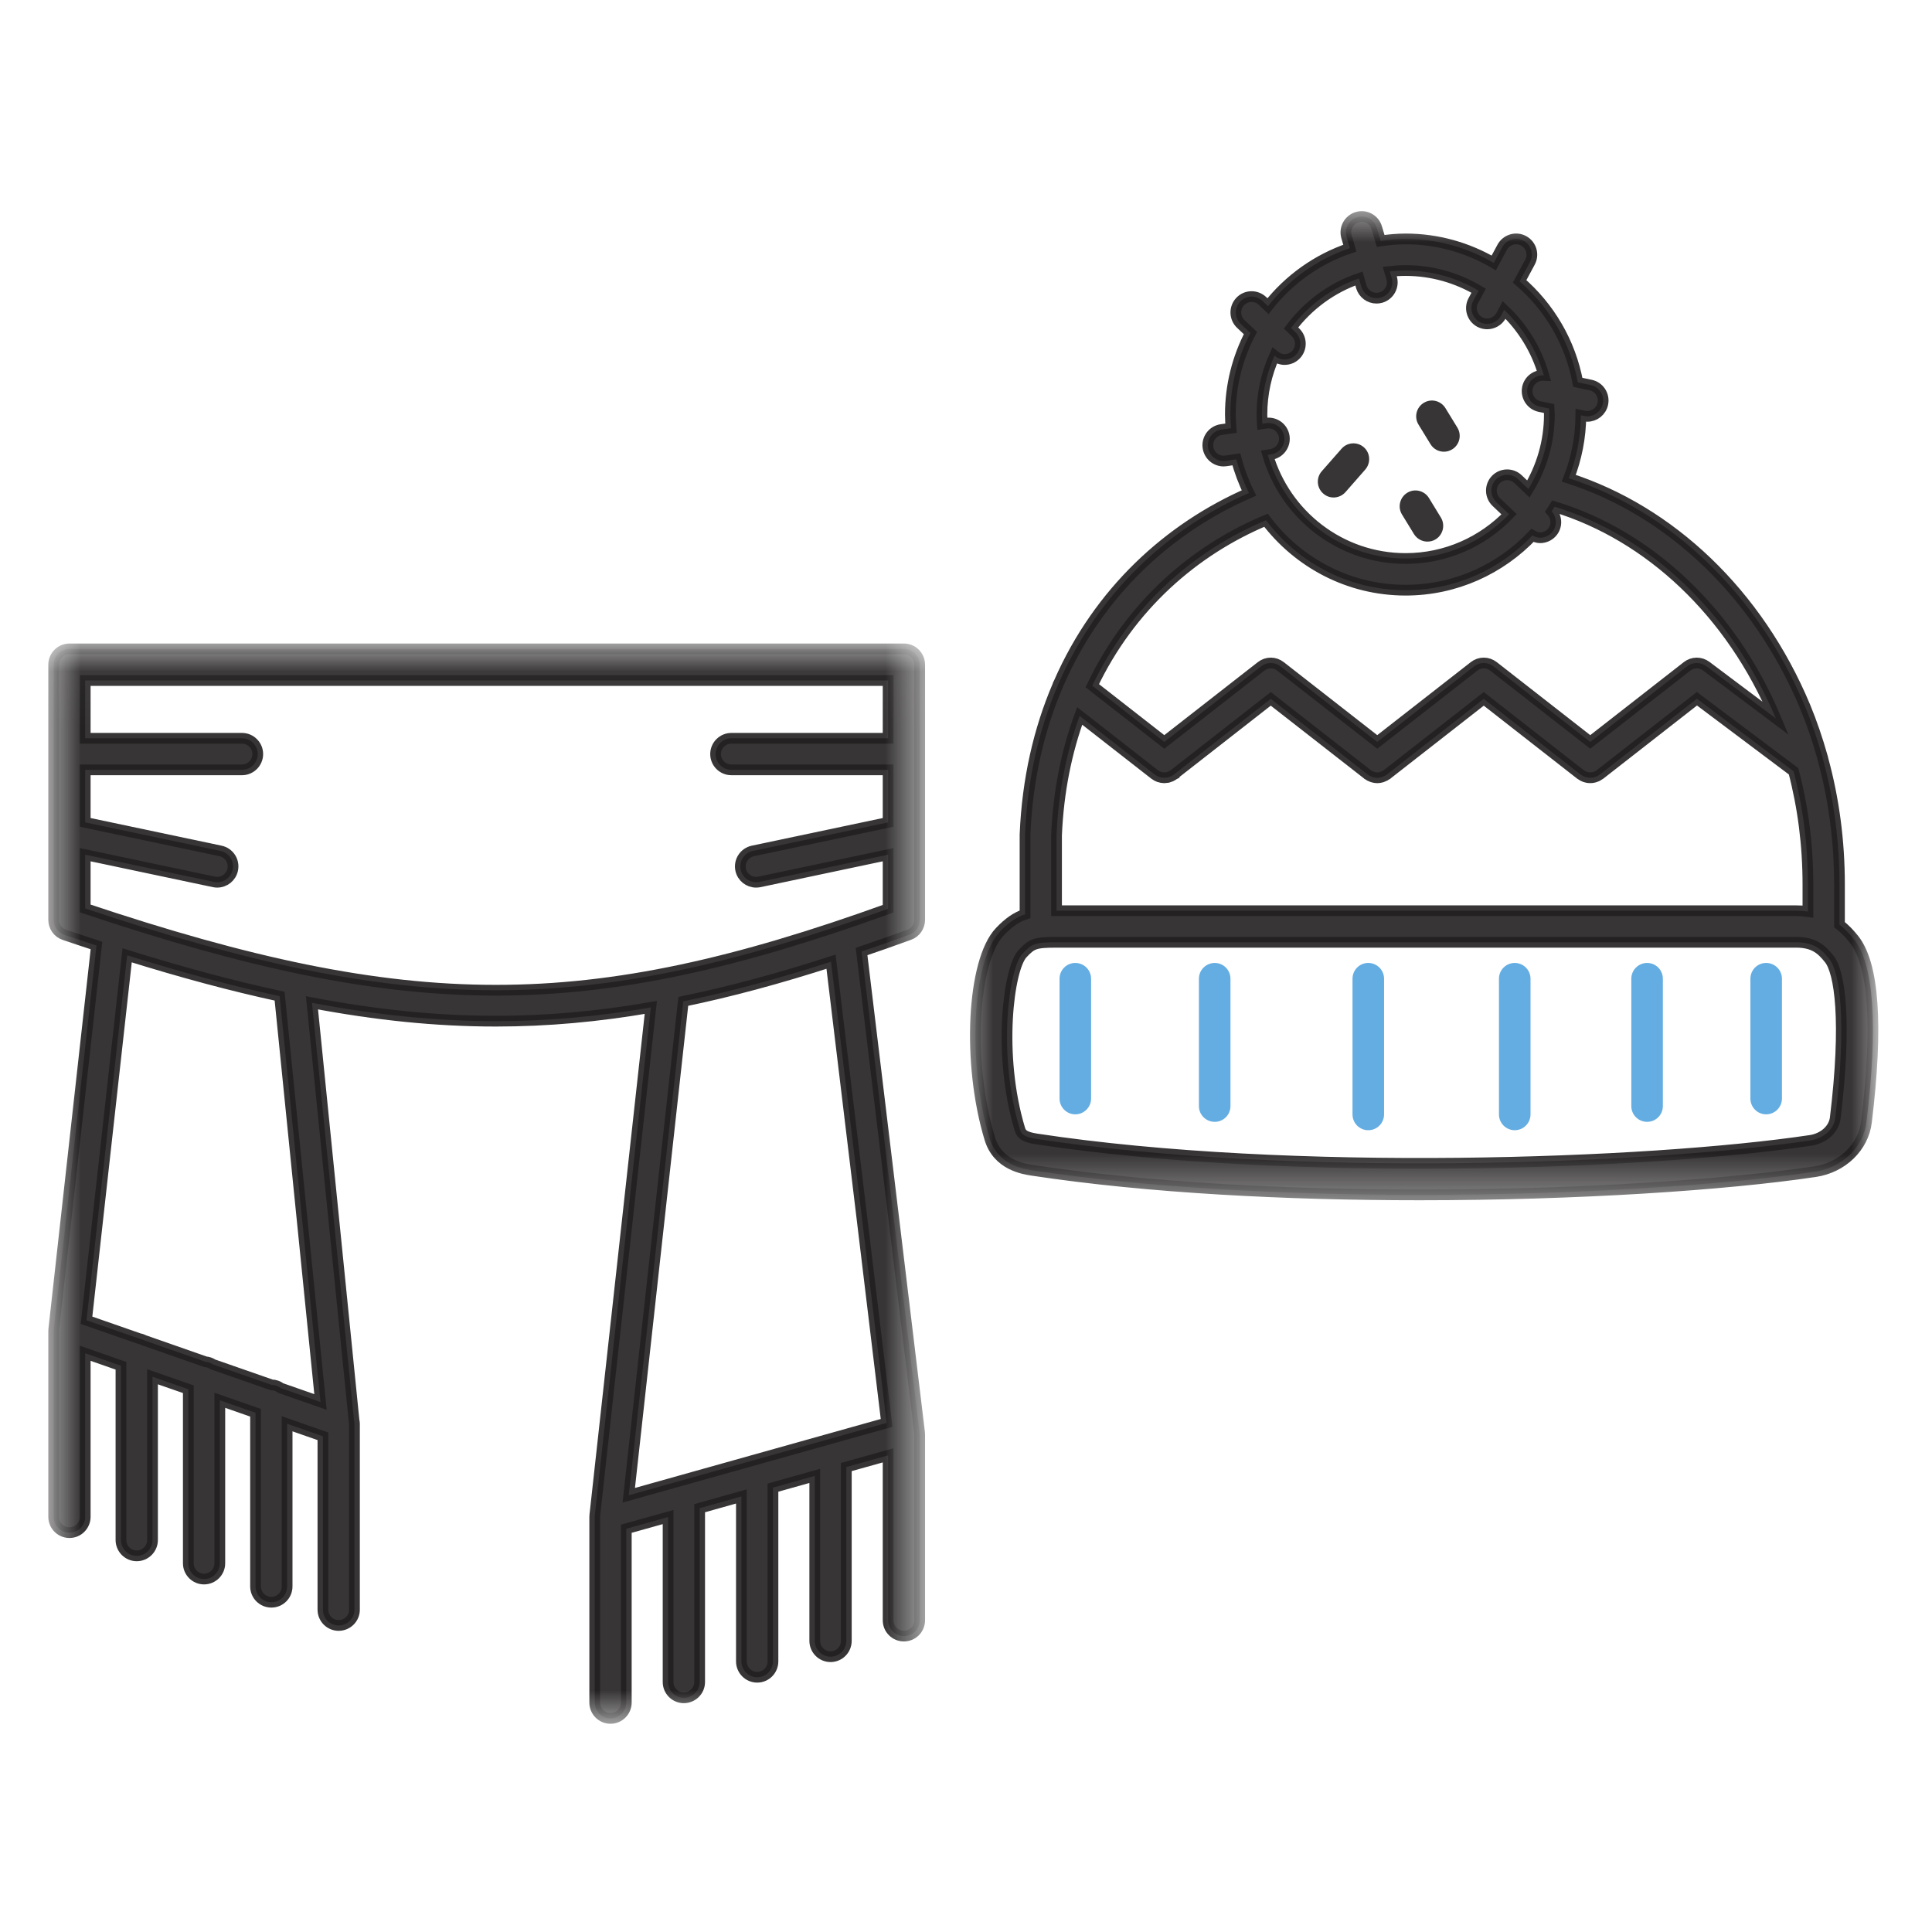
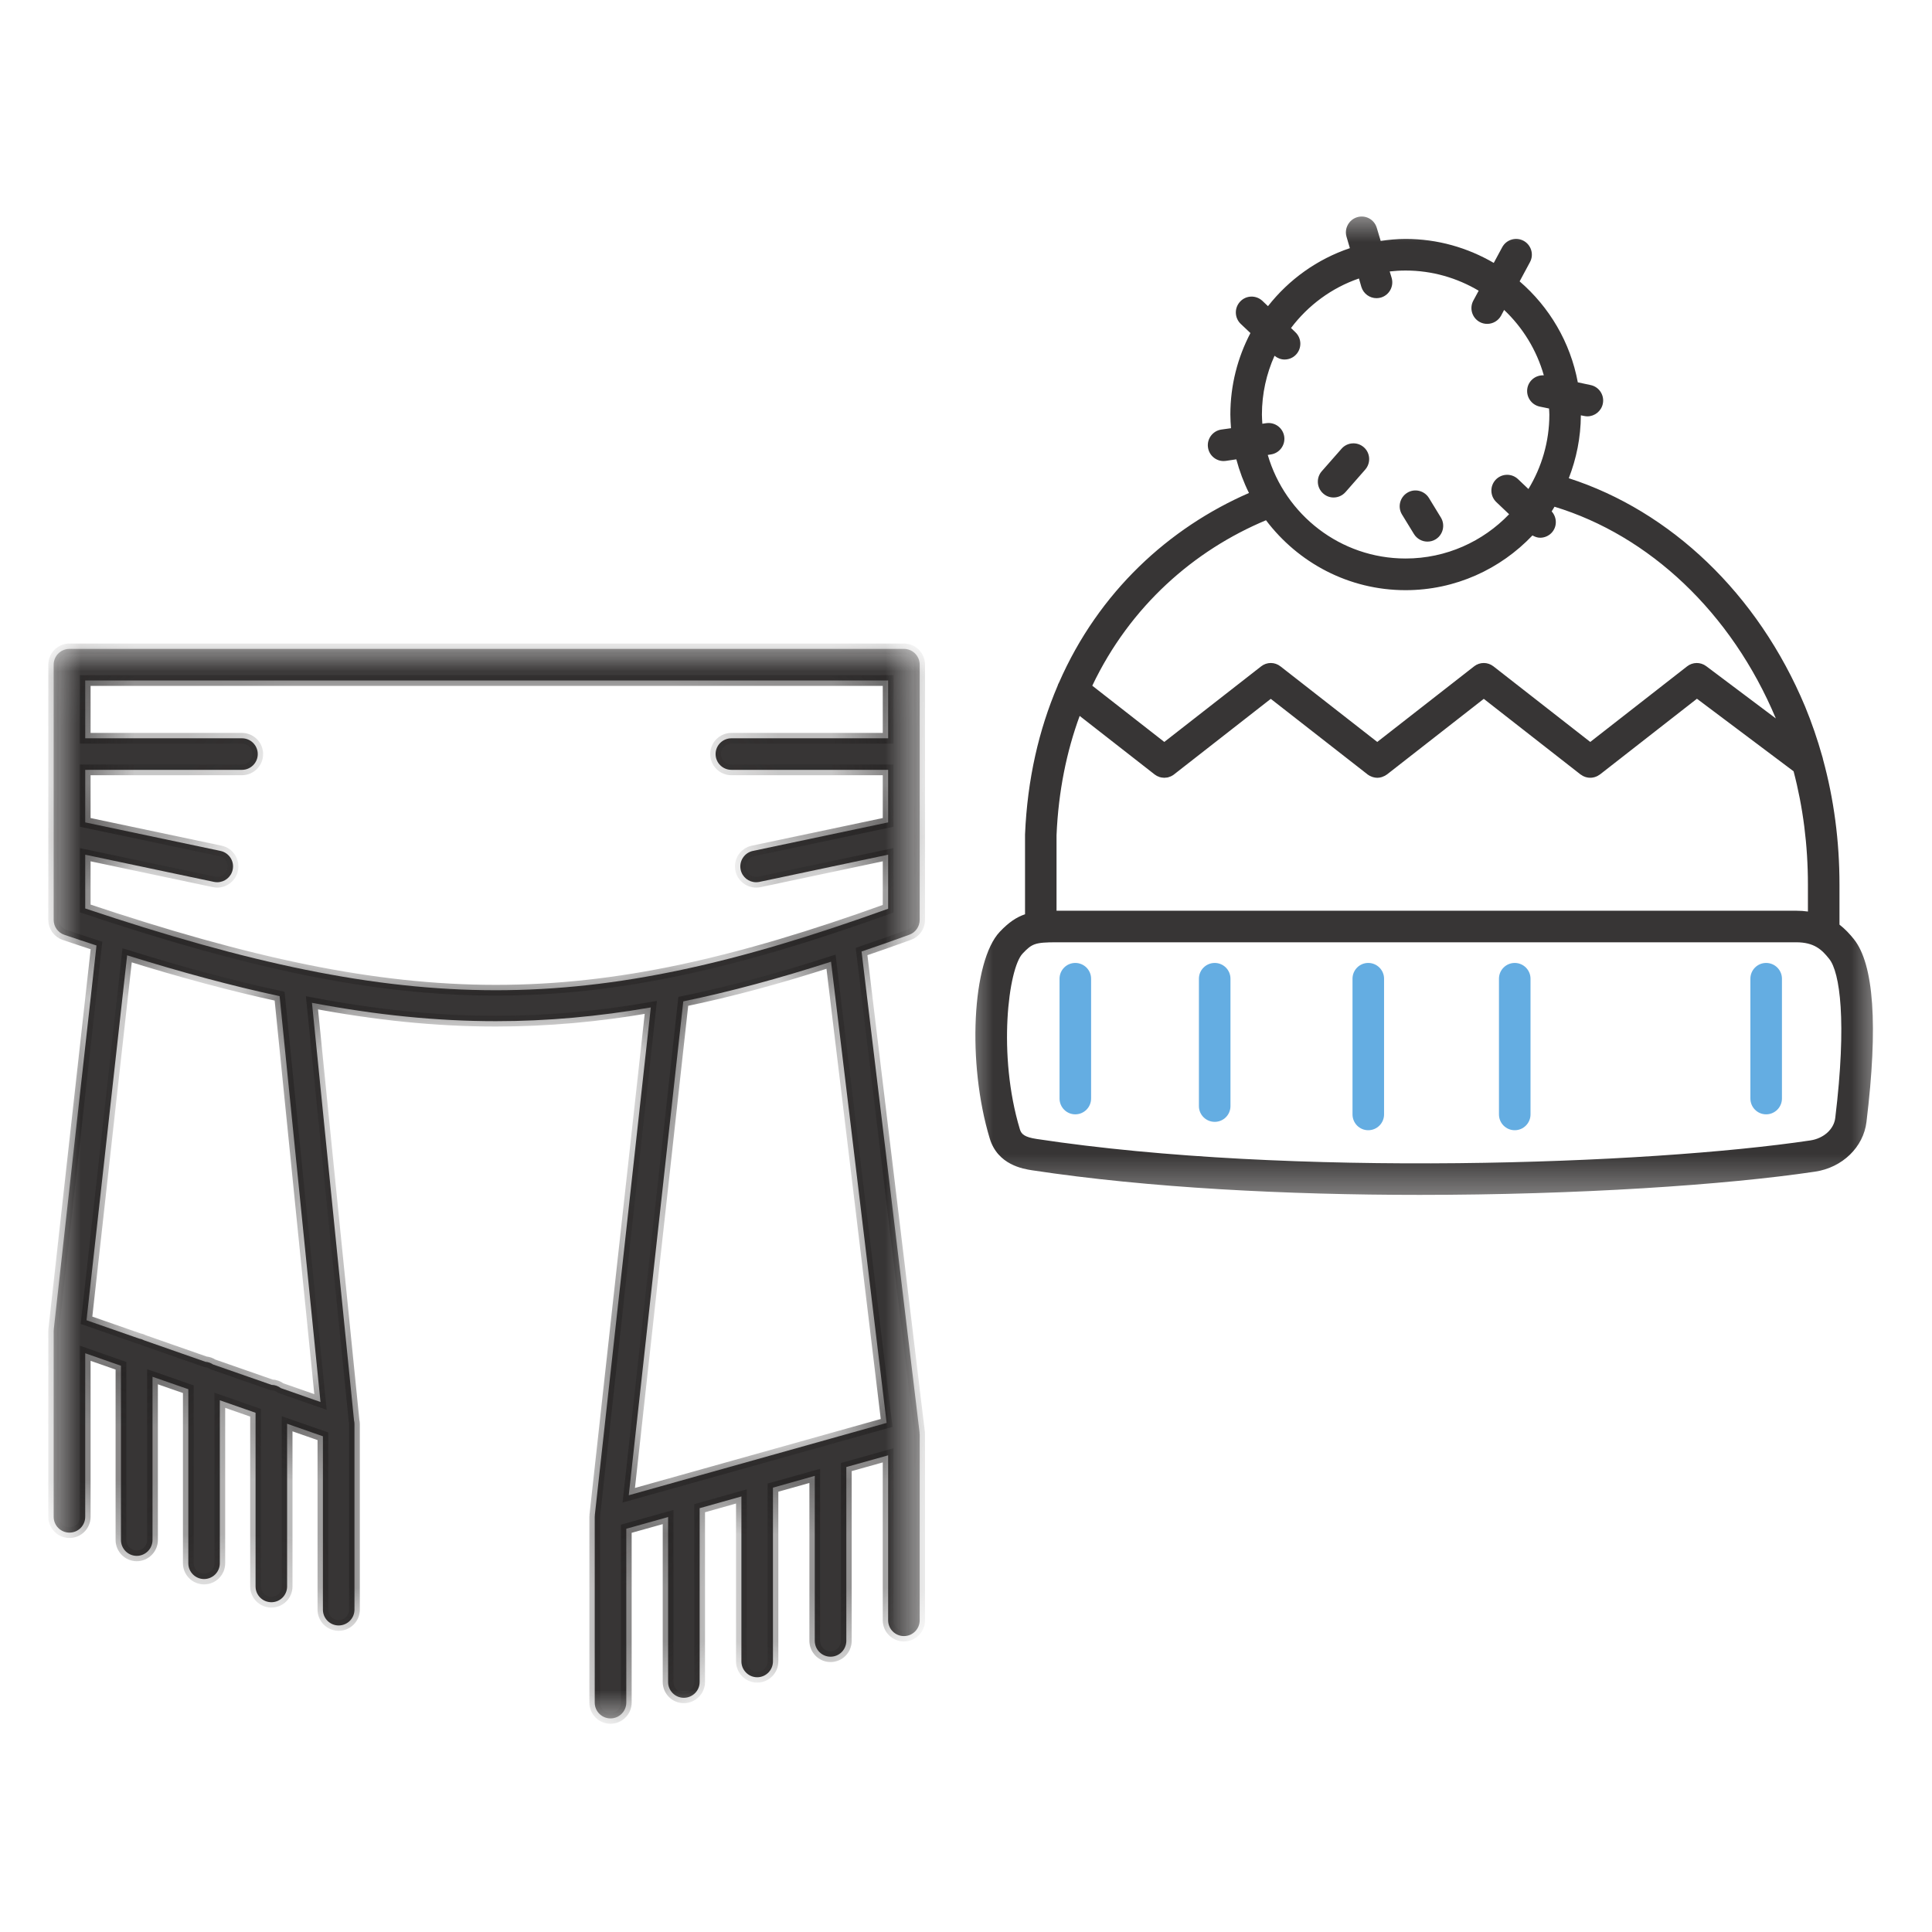
<svg xmlns="http://www.w3.org/2000/svg" width="36" height="36" viewBox="0 0 36 36" fill="none">
  <mask id="mask0_1010_2634" style="mask-type:luminance" maskUnits="userSpaceOnUse" x="0" y="11" width="18" height="22">
    <path d="M1 12.036H0.95V12.086V32.02V32.07H1H17.146H17.196V32.02V12.086V12.036H17.146H1Z" fill="white" stroke="white" stroke-width="0.1" />
  </mask>
  <g mask="url(#mask0_1010_2634)">
    <mask id="path-2-outside-1_1010_2634" maskUnits="userSpaceOnUse" x="0" y="11.091" width="18" height="22" fill="black">
-       <rect fill="white" y="11.091" width="18" height="22" />
      <path d="M5.234 25.866C5.185 25.829 5.126 25.806 5.06 25.805L3.968 25.424C3.928 25.396 3.879 25.379 3.828 25.375L2.688 24.976C2.659 24.961 2.629 24.949 2.596 24.944L1.612 24.601L2.369 17.801C3.378 18.116 4.316 18.369 5.21 18.562L5.972 26.124L5.234 25.866ZM1.588 16.928V15.926L3.988 16.433C4.008 16.437 4.029 16.439 4.048 16.439C4.184 16.439 4.307 16.344 4.336 16.205C4.37 16.046 4.268 15.89 4.109 15.856L1.588 15.324V14.345H4.509C4.671 14.345 4.803 14.213 4.803 14.051C4.803 13.889 4.671 13.757 4.509 13.757H1.588V12.68H16.549V13.757H13.629C13.466 13.757 13.334 13.889 13.334 14.051C13.334 14.213 13.466 14.345 13.629 14.345H16.549V15.324L14.028 15.856C13.87 15.89 13.768 16.046 13.801 16.205C13.83 16.344 13.952 16.439 14.088 16.439C14.109 16.439 14.129 16.437 14.15 16.433L16.549 15.926V16.933C10.934 18.959 7.648 18.958 1.588 16.928ZM11.716 27.862L12.732 18.659C13.609 18.478 14.518 18.232 15.485 17.92L16.521 26.514L11.716 27.862ZM17.137 17.14V15.562V15.561V12.386C17.137 12.223 17.006 12.091 16.843 12.091H1.294C1.132 12.091 1 12.223 1 12.386V15.561V15.562V17.14C1 17.266 1.08 17.379 1.2 17.419C1.403 17.488 1.601 17.554 1.798 17.618L1.002 24.769C1.002 24.771 1.002 24.775 1.002 24.778C1.002 24.785 1 24.794 1 24.801V28.263C1 28.426 1.132 28.558 1.294 28.558C1.457 28.558 1.588 28.426 1.588 28.263V25.216L2.254 25.449V28.696C2.254 28.858 2.386 28.991 2.548 28.991C2.71 28.991 2.842 28.858 2.842 28.696V25.654L3.509 25.886V29.129C3.509 29.291 3.64 29.423 3.802 29.423C3.965 29.423 4.096 29.291 4.096 29.129V26.092L4.762 26.325V29.561C4.762 29.724 4.894 29.855 5.057 29.855C5.219 29.855 5.35 29.724 5.35 29.561V26.53L6.017 26.763V29.994C6.017 30.156 6.148 30.288 6.31 30.288C6.473 30.288 6.605 30.156 6.605 29.994V26.532C6.605 26.51 6.602 26.49 6.597 26.469L5.813 18.686C7.01 18.913 8.132 19.028 9.241 19.028C10.199 19.028 11.148 18.942 12.127 18.772L11.084 28.23C11.084 28.235 11.084 28.239 11.084 28.244C11.084 28.25 11.082 28.257 11.082 28.263V31.725C11.082 31.888 11.213 32.02 11.376 32.02C11.538 32.02 11.67 31.888 11.67 31.725V28.486L12.449 28.268V31.342C12.449 31.504 12.58 31.636 12.742 31.636C12.905 31.636 13.037 31.504 13.037 31.342V28.103L13.815 27.884V30.958C13.815 31.12 13.947 31.253 14.109 31.253C14.272 31.253 14.403 31.12 14.403 30.958V27.72L15.182 27.501V30.574C15.182 30.738 15.314 30.87 15.476 30.87C15.639 30.87 15.77 30.738 15.77 30.574V27.336L16.549 27.118V30.192C16.549 30.354 16.681 30.486 16.843 30.486C17.006 30.486 17.137 30.354 17.137 30.192V26.729C17.137 26.72 17.135 26.712 17.134 26.703C17.134 26.7 17.135 26.697 17.135 26.694L16.054 17.73C16.346 17.631 16.641 17.528 16.944 17.417C17.06 17.375 17.137 17.264 17.137 17.14Z" />
    </mask>
    <path d="M5.234 25.866C5.185 25.829 5.126 25.806 5.06 25.805L3.968 25.424C3.928 25.396 3.879 25.379 3.828 25.375L2.688 24.976C2.659 24.961 2.629 24.949 2.596 24.944L1.612 24.601L2.369 17.801C3.378 18.116 4.316 18.369 5.21 18.562L5.972 26.124L5.234 25.866ZM1.588 16.928V15.926L3.988 16.433C4.008 16.437 4.029 16.439 4.048 16.439C4.184 16.439 4.307 16.344 4.336 16.205C4.37 16.046 4.268 15.89 4.109 15.856L1.588 15.324V14.345H4.509C4.671 14.345 4.803 14.213 4.803 14.051C4.803 13.889 4.671 13.757 4.509 13.757H1.588V12.68H16.549V13.757H13.629C13.466 13.757 13.334 13.889 13.334 14.051C13.334 14.213 13.466 14.345 13.629 14.345H16.549V15.324L14.028 15.856C13.87 15.89 13.768 16.046 13.801 16.205C13.83 16.344 13.952 16.439 14.088 16.439C14.109 16.439 14.129 16.437 14.15 16.433L16.549 15.926V16.933C10.934 18.959 7.648 18.958 1.588 16.928ZM11.716 27.862L12.732 18.659C13.609 18.478 14.518 18.232 15.485 17.92L16.521 26.514L11.716 27.862ZM17.137 17.14V15.562V15.561V12.386C17.137 12.223 17.006 12.091 16.843 12.091H1.294C1.132 12.091 1 12.223 1 12.386V15.561V15.562V17.14C1 17.266 1.08 17.379 1.2 17.419C1.403 17.488 1.601 17.554 1.798 17.618L1.002 24.769C1.002 24.771 1.002 24.775 1.002 24.778C1.002 24.785 1 24.794 1 24.801V28.263C1 28.426 1.132 28.558 1.294 28.558C1.457 28.558 1.588 28.426 1.588 28.263V25.216L2.254 25.449V28.696C2.254 28.858 2.386 28.991 2.548 28.991C2.71 28.991 2.842 28.858 2.842 28.696V25.654L3.509 25.886V29.129C3.509 29.291 3.64 29.423 3.802 29.423C3.965 29.423 4.096 29.291 4.096 29.129V26.092L4.762 26.325V29.561C4.762 29.724 4.894 29.855 5.057 29.855C5.219 29.855 5.35 29.724 5.35 29.561V26.53L6.017 26.763V29.994C6.017 30.156 6.148 30.288 6.31 30.288C6.473 30.288 6.605 30.156 6.605 29.994V26.532C6.605 26.51 6.602 26.49 6.597 26.469L5.813 18.686C7.01 18.913 8.132 19.028 9.241 19.028C10.199 19.028 11.148 18.942 12.127 18.772L11.084 28.23C11.084 28.235 11.084 28.239 11.084 28.244C11.084 28.25 11.082 28.257 11.082 28.263V31.725C11.082 31.888 11.213 32.02 11.376 32.02C11.538 32.02 11.67 31.888 11.67 31.725V28.486L12.449 28.268V31.342C12.449 31.504 12.58 31.636 12.742 31.636C12.905 31.636 13.037 31.504 13.037 31.342V28.103L13.815 27.884V30.958C13.815 31.12 13.947 31.253 14.109 31.253C14.272 31.253 14.403 31.12 14.403 30.958V27.72L15.182 27.501V30.574C15.182 30.738 15.314 30.87 15.476 30.87C15.639 30.87 15.77 30.738 15.77 30.574V27.336L16.549 27.118V30.192C16.549 30.354 16.681 30.486 16.843 30.486C17.006 30.486 17.137 30.354 17.137 30.192V26.729C17.137 26.72 17.135 26.712 17.134 26.703C17.134 26.7 17.135 26.697 17.135 26.694L16.054 17.73C16.346 17.631 16.641 17.528 16.944 17.417C17.06 17.375 17.137 17.264 17.137 17.14Z" fill="#221F20" fill-opacity="0.9" />
    <path d="M5.234 25.866C5.185 25.829 5.126 25.806 5.06 25.805L3.968 25.424C3.928 25.396 3.879 25.379 3.828 25.375L2.688 24.976C2.659 24.961 2.629 24.949 2.596 24.944L1.612 24.601L2.369 17.801C3.378 18.116 4.316 18.369 5.21 18.562L5.972 26.124L5.234 25.866ZM1.588 16.928V15.926L3.988 16.433C4.008 16.437 4.029 16.439 4.048 16.439C4.184 16.439 4.307 16.344 4.336 16.205C4.37 16.046 4.268 15.89 4.109 15.856L1.588 15.324V14.345H4.509C4.671 14.345 4.803 14.213 4.803 14.051C4.803 13.889 4.671 13.757 4.509 13.757H1.588V12.68H16.549V13.757H13.629C13.466 13.757 13.334 13.889 13.334 14.051C13.334 14.213 13.466 14.345 13.629 14.345H16.549V15.324L14.028 15.856C13.87 15.89 13.768 16.046 13.801 16.205C13.83 16.344 13.952 16.439 14.088 16.439C14.109 16.439 14.129 16.437 14.15 16.433L16.549 15.926V16.933C10.934 18.959 7.648 18.958 1.588 16.928ZM11.716 27.862L12.732 18.659C13.609 18.478 14.518 18.232 15.485 17.92L16.521 26.514L11.716 27.862ZM17.137 17.14V15.562V15.561V12.386C17.137 12.223 17.006 12.091 16.843 12.091H1.294C1.132 12.091 1 12.223 1 12.386V15.561V15.562V17.14C1 17.266 1.08 17.379 1.2 17.419C1.403 17.488 1.601 17.554 1.798 17.618L1.002 24.769C1.002 24.771 1.002 24.775 1.002 24.778C1.002 24.785 1 24.794 1 24.801V28.263C1 28.426 1.132 28.558 1.294 28.558C1.457 28.558 1.588 28.426 1.588 28.263V25.216L2.254 25.449V28.696C2.254 28.858 2.386 28.991 2.548 28.991C2.71 28.991 2.842 28.858 2.842 28.696V25.654L3.509 25.886V29.129C3.509 29.291 3.64 29.423 3.802 29.423C3.965 29.423 4.096 29.291 4.096 29.129V26.092L4.762 26.325V29.561C4.762 29.724 4.894 29.855 5.057 29.855C5.219 29.855 5.35 29.724 5.35 29.561V26.53L6.017 26.763V29.994C6.017 30.156 6.148 30.288 6.31 30.288C6.473 30.288 6.605 30.156 6.605 29.994V26.532C6.605 26.51 6.602 26.49 6.597 26.469L5.813 18.686C7.01 18.913 8.132 19.028 9.241 19.028C10.199 19.028 11.148 18.942 12.127 18.772L11.084 28.23C11.084 28.235 11.084 28.239 11.084 28.244C11.084 28.25 11.082 28.257 11.082 28.263V31.725C11.082 31.888 11.213 32.02 11.376 32.02C11.538 32.02 11.67 31.888 11.67 31.725V28.486L12.449 28.268V31.342C12.449 31.504 12.58 31.636 12.742 31.636C12.905 31.636 13.037 31.504 13.037 31.342V28.103L13.815 27.884V30.958C13.815 31.12 13.947 31.253 14.109 31.253C14.272 31.253 14.403 31.12 14.403 30.958V27.72L15.182 27.501V30.574C15.182 30.738 15.314 30.87 15.476 30.87C15.639 30.87 15.77 30.738 15.77 30.574V27.336L16.549 27.118V30.192C16.549 30.354 16.681 30.486 16.843 30.486C17.006 30.486 17.137 30.354 17.137 30.192V26.729C17.137 26.72 17.135 26.712 17.134 26.703C17.134 26.7 17.135 26.697 17.135 26.694L16.054 17.73C16.346 17.631 16.641 17.528 16.944 17.417C17.06 17.375 17.137 17.264 17.137 17.14Z" stroke="#221F20" stroke-opacity="0.9" stroke-width="0.2" mask="url(#path-2-outside-1_1010_2634)" />
  </g>
  <mask id="mask1_1010_2634" style="mask-type:luminance" maskUnits="userSpaceOnUse" x="17" y="3" width="19" height="20">
    <path d="M17.999 3.95H17.949V4V22.439V22.489H17.999H35H35.05V22.439V4V3.95H35H17.999Z" fill="white" stroke="white" stroke-width="0.1" />
  </mask>
  <g mask="url(#mask1_1010_2634)">
    <mask id="path-4-outside-2_1010_2634" maskUnits="userSpaceOnUse" x="17.175" y="3.034" width="18" height="20" fill="black">
-       <rect fill="white" x="17.175" y="3.034" width="18" height="20" />
      <path d="M26.191 10.997C27.121 10.997 27.96 10.603 28.555 9.977C28.6 10.002 28.648 10.02 28.698 10.02C28.776 10.02 28.854 9.989 28.912 9.928C29.018 9.815 29.015 9.642 28.913 9.529C28.932 9.501 28.948 9.471 28.966 9.442C30.729 9.979 32.261 11.409 33.09 13.387L31.793 12.413C31.686 12.333 31.54 12.335 31.436 12.417L29.632 13.825L27.829 12.417C27.722 12.333 27.573 12.333 27.467 12.417L25.663 13.825L23.86 12.417C23.754 12.333 23.605 12.333 23.499 12.417L21.695 13.825L20.353 12.777C21.06 11.291 22.253 10.253 23.59 9.694C24.187 10.484 25.129 10.997 26.191 10.997ZM23.68 8.468C23.841 8.445 23.952 8.296 23.93 8.136C23.907 7.974 23.758 7.863 23.597 7.885L23.522 7.896C23.519 7.839 23.514 7.782 23.514 7.724C23.514 7.334 23.599 6.963 23.749 6.629C23.804 6.674 23.869 6.699 23.936 6.699C24.014 6.699 24.092 6.669 24.15 6.607C24.261 6.489 24.256 6.303 24.138 6.191L24.056 6.112C24.374 5.69 24.812 5.364 25.322 5.189L25.367 5.346C25.406 5.473 25.522 5.556 25.649 5.556C25.677 5.556 25.705 5.552 25.733 5.544C25.889 5.497 25.977 5.333 25.931 5.177L25.895 5.058C25.993 5.047 26.091 5.041 26.191 5.041C26.689 5.041 27.153 5.18 27.553 5.417L27.454 5.6C27.376 5.743 27.429 5.922 27.572 6C27.616 6.024 27.665 6.035 27.711 6.035C27.816 6.035 27.917 5.979 27.971 5.881L28.027 5.775C28.374 6.103 28.633 6.522 28.767 6.994C28.624 6.986 28.493 7.081 28.462 7.225C28.429 7.385 28.53 7.541 28.689 7.576L28.864 7.612C28.866 7.65 28.87 7.686 28.87 7.724C28.87 8.232 28.726 8.706 28.48 9.112L28.286 8.928C28.168 8.816 27.982 8.821 27.87 8.939C27.759 9.057 27.764 9.243 27.881 9.355L28.12 9.582C27.633 10.089 26.949 10.407 26.191 10.407C24.976 10.407 23.948 9.591 23.623 8.477L23.68 8.468ZM19.687 15.563C19.722 14.746 19.874 14.005 20.118 13.34L21.515 14.431C21.517 14.432 21.519 14.433 21.521 14.435C21.545 14.453 21.571 14.467 21.599 14.476C21.599 14.476 21.601 14.477 21.602 14.478C21.63 14.487 21.658 14.491 21.686 14.492C21.689 14.492 21.692 14.493 21.695 14.493C21.698 14.493 21.7 14.493 21.703 14.492C21.717 14.492 21.732 14.49 21.746 14.488C21.752 14.486 21.758 14.486 21.764 14.485C21.78 14.48 21.796 14.475 21.812 14.468C21.816 14.467 21.82 14.466 21.823 14.463C21.842 14.454 21.859 14.444 21.876 14.431L21.878 14.43C21.878 14.429 21.879 14.429 21.879 14.428L23.679 13.022L25.48 14.428C25.48 14.429 25.48 14.429 25.481 14.43L25.483 14.431C25.484 14.432 25.485 14.432 25.486 14.433C25.509 14.45 25.534 14.463 25.559 14.472C25.567 14.475 25.573 14.477 25.581 14.48C25.608 14.488 25.635 14.493 25.663 14.493C25.663 14.493 25.663 14.493 25.663 14.493C25.664 14.493 25.664 14.493 25.664 14.493C25.664 14.493 25.664 14.493 25.665 14.493C25.693 14.493 25.72 14.488 25.747 14.48C25.754 14.477 25.761 14.475 25.767 14.472C25.794 14.463 25.818 14.45 25.84 14.433C25.842 14.432 25.843 14.432 25.845 14.431L25.846 14.43C25.847 14.429 25.847 14.429 25.848 14.428L27.648 13.022L29.451 14.431C29.456 14.435 29.463 14.438 29.468 14.441C29.477 14.448 29.486 14.454 29.496 14.459C29.504 14.463 29.513 14.467 29.521 14.47C29.53 14.474 29.539 14.478 29.549 14.48C29.558 14.483 29.567 14.485 29.577 14.487C29.586 14.489 29.595 14.49 29.604 14.491C29.613 14.492 29.622 14.492 29.632 14.492C29.641 14.492 29.651 14.492 29.66 14.491C29.669 14.49 29.678 14.489 29.687 14.487C29.697 14.485 29.706 14.483 29.716 14.48C29.725 14.478 29.734 14.474 29.743 14.47C29.751 14.467 29.76 14.463 29.768 14.459C29.778 14.454 29.787 14.448 29.796 14.441C29.802 14.438 29.808 14.435 29.813 14.431L31.62 13.02L33.421 14.372C33.597 15.042 33.688 15.749 33.688 16.485V16.985C33.619 16.975 33.547 16.97 33.468 16.97H19.693C19.691 16.97 19.69 16.97 19.687 16.97V15.563ZM33.734 21.25C30.722 21.7 24.037 21.94 19.317 21.223C19.09 21.189 19.031 21.133 19.004 21.043C18.584 19.654 18.791 18.044 19.055 17.768C19.23 17.584 19.282 17.558 19.693 17.558H33.468C33.809 17.558 33.949 17.698 34.084 17.867C34.283 18.113 34.417 19.023 34.197 20.834C34.171 21.042 33.981 21.213 33.734 21.25ZM34.276 17.229V16.485C34.276 15.671 34.172 14.89 33.969 14.149C33.966 14.13 33.961 14.112 33.955 14.094C33.866 13.778 33.76 13.468 33.636 13.167C32.753 11.055 31.122 9.521 29.232 8.911C29.374 8.546 29.455 8.152 29.457 7.739L29.518 7.751C29.538 7.755 29.559 7.758 29.578 7.758C29.714 7.758 29.837 7.662 29.866 7.524C29.9 7.365 29.798 7.208 29.639 7.175L29.4 7.124C29.261 6.377 28.869 5.719 28.316 5.243L28.508 4.886C28.586 4.744 28.533 4.565 28.39 4.487C28.248 4.41 28.07 4.463 27.992 4.606L27.834 4.899C27.35 4.617 26.791 4.452 26.191 4.452C26.033 4.452 25.879 4.467 25.727 4.489L25.654 4.245C25.608 4.089 25.445 4 25.289 4.047C25.134 4.094 25.045 4.258 25.091 4.413L25.153 4.624C24.544 4.829 24.016 5.209 23.627 5.705L23.524 5.607C23.406 5.496 23.22 5.5 23.109 5.619C22.997 5.737 23.002 5.923 23.119 6.035L23.3 6.206C23.062 6.661 22.926 7.176 22.926 7.724C22.926 7.81 22.932 7.894 22.938 7.979L22.759 8.004C22.598 8.027 22.486 8.177 22.509 8.337C22.53 8.485 22.656 8.591 22.8 8.591C22.814 8.591 22.827 8.59 22.841 8.588L23.037 8.559C23.096 8.778 23.174 8.988 23.273 9.186C21.79 9.832 20.476 11.021 19.733 12.719C19.721 12.74 19.711 12.761 19.705 12.784C19.36 13.593 19.143 14.517 19.1 15.55V17.036C18.94 17.09 18.796 17.187 18.631 17.361C18.112 17.905 18.018 19.813 18.442 21.213C18.591 21.709 19.071 21.781 19.228 21.806C21.403 22.136 23.992 22.265 26.453 22.265C29.397 22.265 32.161 22.08 33.821 21.832C34.329 21.757 34.723 21.376 34.779 20.905C34.998 19.111 34.918 17.964 34.542 17.497C34.467 17.404 34.381 17.311 34.276 17.229Z" />
    </mask>
    <path d="M26.191 10.997C27.121 10.997 27.96 10.603 28.555 9.977C28.6 10.002 28.648 10.02 28.698 10.02C28.776 10.02 28.854 9.989 28.912 9.928C29.018 9.815 29.015 9.642 28.913 9.529C28.932 9.501 28.948 9.471 28.966 9.442C30.729 9.979 32.261 11.409 33.09 13.387L31.793 12.413C31.686 12.333 31.54 12.335 31.436 12.417L29.632 13.825L27.829 12.417C27.722 12.333 27.573 12.333 27.467 12.417L25.663 13.825L23.86 12.417C23.754 12.333 23.605 12.333 23.499 12.417L21.695 13.825L20.353 12.777C21.06 11.291 22.253 10.253 23.59 9.694C24.187 10.484 25.129 10.997 26.191 10.997ZM23.68 8.468C23.841 8.445 23.952 8.296 23.93 8.136C23.907 7.974 23.758 7.863 23.597 7.885L23.522 7.896C23.519 7.839 23.514 7.782 23.514 7.724C23.514 7.334 23.599 6.963 23.749 6.629C23.804 6.674 23.869 6.699 23.936 6.699C24.014 6.699 24.092 6.669 24.15 6.607C24.261 6.489 24.256 6.303 24.138 6.191L24.056 6.112C24.374 5.69 24.812 5.364 25.322 5.189L25.367 5.346C25.406 5.473 25.522 5.556 25.649 5.556C25.677 5.556 25.705 5.552 25.733 5.544C25.889 5.497 25.977 5.333 25.931 5.177L25.895 5.058C25.993 5.047 26.091 5.041 26.191 5.041C26.689 5.041 27.153 5.18 27.553 5.417L27.454 5.6C27.376 5.743 27.429 5.922 27.572 6C27.616 6.024 27.665 6.035 27.711 6.035C27.816 6.035 27.917 5.979 27.971 5.881L28.027 5.775C28.374 6.103 28.633 6.522 28.767 6.994C28.624 6.986 28.493 7.081 28.462 7.225C28.429 7.385 28.53 7.541 28.689 7.576L28.864 7.612C28.866 7.65 28.87 7.686 28.87 7.724C28.87 8.232 28.726 8.706 28.48 9.112L28.286 8.928C28.168 8.816 27.982 8.821 27.87 8.939C27.759 9.057 27.764 9.243 27.881 9.355L28.12 9.582C27.633 10.089 26.949 10.407 26.191 10.407C24.976 10.407 23.948 9.591 23.623 8.477L23.68 8.468ZM19.687 15.563C19.722 14.746 19.874 14.005 20.118 13.34L21.515 14.431C21.517 14.432 21.519 14.433 21.521 14.435C21.545 14.453 21.571 14.467 21.599 14.476C21.599 14.476 21.601 14.477 21.602 14.478C21.63 14.487 21.658 14.491 21.686 14.492C21.689 14.492 21.692 14.493 21.695 14.493C21.698 14.493 21.7 14.493 21.703 14.492C21.717 14.492 21.732 14.49 21.746 14.488C21.752 14.486 21.758 14.486 21.764 14.485C21.78 14.48 21.796 14.475 21.812 14.468C21.816 14.467 21.82 14.466 21.823 14.463C21.842 14.454 21.859 14.444 21.876 14.431L21.878 14.43C21.878 14.429 21.879 14.429 21.879 14.428L23.679 13.022L25.48 14.428C25.48 14.429 25.48 14.429 25.481 14.43L25.483 14.431C25.484 14.432 25.485 14.432 25.486 14.433C25.509 14.45 25.534 14.463 25.559 14.472C25.567 14.475 25.573 14.477 25.581 14.48C25.608 14.488 25.635 14.493 25.663 14.493C25.663 14.493 25.663 14.493 25.663 14.493C25.664 14.493 25.664 14.493 25.664 14.493C25.664 14.493 25.664 14.493 25.665 14.493C25.693 14.493 25.72 14.488 25.747 14.48C25.754 14.477 25.761 14.475 25.767 14.472C25.794 14.463 25.818 14.45 25.84 14.433C25.842 14.432 25.843 14.432 25.845 14.431L25.846 14.43C25.847 14.429 25.847 14.429 25.848 14.428L27.648 13.022L29.451 14.431C29.456 14.435 29.463 14.438 29.468 14.441C29.477 14.448 29.486 14.454 29.496 14.459C29.504 14.463 29.513 14.467 29.521 14.47C29.53 14.474 29.539 14.478 29.549 14.48C29.558 14.483 29.567 14.485 29.577 14.487C29.586 14.489 29.595 14.49 29.604 14.491C29.613 14.492 29.622 14.492 29.632 14.492C29.641 14.492 29.651 14.492 29.66 14.491C29.669 14.49 29.678 14.489 29.687 14.487C29.697 14.485 29.706 14.483 29.716 14.48C29.725 14.478 29.734 14.474 29.743 14.47C29.751 14.467 29.76 14.463 29.768 14.459C29.778 14.454 29.787 14.448 29.796 14.441C29.802 14.438 29.808 14.435 29.813 14.431L31.62 13.02L33.421 14.372C33.597 15.042 33.688 15.749 33.688 16.485V16.985C33.619 16.975 33.547 16.97 33.468 16.97H19.693C19.691 16.97 19.69 16.97 19.687 16.97V15.563ZM33.734 21.25C30.722 21.7 24.037 21.94 19.317 21.223C19.09 21.189 19.031 21.133 19.004 21.043C18.584 19.654 18.791 18.044 19.055 17.768C19.23 17.584 19.282 17.558 19.693 17.558H33.468C33.809 17.558 33.949 17.698 34.084 17.867C34.283 18.113 34.417 19.023 34.197 20.834C34.171 21.042 33.981 21.213 33.734 21.25ZM34.276 17.229V16.485C34.276 15.671 34.172 14.89 33.969 14.149C33.966 14.13 33.961 14.112 33.955 14.094C33.866 13.778 33.76 13.468 33.636 13.167C32.753 11.055 31.122 9.521 29.232 8.911C29.374 8.546 29.455 8.152 29.457 7.739L29.518 7.751C29.538 7.755 29.559 7.758 29.578 7.758C29.714 7.758 29.837 7.662 29.866 7.524C29.9 7.365 29.798 7.208 29.639 7.175L29.4 7.124C29.261 6.377 28.869 5.719 28.316 5.243L28.508 4.886C28.586 4.744 28.533 4.565 28.39 4.487C28.248 4.41 28.07 4.463 27.992 4.606L27.834 4.899C27.35 4.617 26.791 4.452 26.191 4.452C26.033 4.452 25.879 4.467 25.727 4.489L25.654 4.245C25.608 4.089 25.445 4 25.289 4.047C25.134 4.094 25.045 4.258 25.091 4.413L25.153 4.624C24.544 4.829 24.016 5.209 23.627 5.705L23.524 5.607C23.406 5.496 23.22 5.5 23.109 5.619C22.997 5.737 23.002 5.923 23.119 6.035L23.3 6.206C23.062 6.661 22.926 7.176 22.926 7.724C22.926 7.81 22.932 7.894 22.938 7.979L22.759 8.004C22.598 8.027 22.486 8.177 22.509 8.337C22.53 8.485 22.656 8.591 22.8 8.591C22.814 8.591 22.827 8.59 22.841 8.588L23.037 8.559C23.096 8.778 23.174 8.988 23.273 9.186C21.79 9.832 20.476 11.021 19.733 12.719C19.721 12.74 19.711 12.761 19.705 12.784C19.36 13.593 19.143 14.517 19.1 15.55V17.036C18.94 17.09 18.796 17.187 18.631 17.361C18.112 17.905 18.018 19.813 18.442 21.213C18.591 21.709 19.071 21.781 19.228 21.806C21.403 22.136 23.992 22.265 26.453 22.265C29.397 22.265 32.161 22.08 33.821 21.832C34.329 21.757 34.723 21.376 34.779 20.905C34.998 19.111 34.918 17.964 34.542 17.497C34.467 17.404 34.381 17.311 34.276 17.229Z" fill="#221F20" fill-opacity="0.9" />
-     <path d="M26.191 10.997C27.121 10.997 27.96 10.603 28.555 9.977C28.6 10.002 28.648 10.02 28.698 10.02C28.776 10.02 28.854 9.989 28.912 9.928C29.018 9.815 29.015 9.642 28.913 9.529C28.932 9.501 28.948 9.471 28.966 9.442C30.729 9.979 32.261 11.409 33.09 13.387L31.793 12.413C31.686 12.333 31.54 12.335 31.436 12.417L29.632 13.825L27.829 12.417C27.722 12.333 27.573 12.333 27.467 12.417L25.663 13.825L23.86 12.417C23.754 12.333 23.605 12.333 23.499 12.417L21.695 13.825L20.353 12.777C21.06 11.291 22.253 10.253 23.59 9.694C24.187 10.484 25.129 10.997 26.191 10.997ZM23.68 8.468C23.841 8.445 23.952 8.296 23.93 8.136C23.907 7.974 23.758 7.863 23.597 7.885L23.522 7.896C23.519 7.839 23.514 7.782 23.514 7.724C23.514 7.334 23.599 6.963 23.749 6.629C23.804 6.674 23.869 6.699 23.936 6.699C24.014 6.699 24.092 6.669 24.15 6.607C24.261 6.489 24.256 6.303 24.138 6.191L24.056 6.112C24.374 5.69 24.812 5.364 25.322 5.189L25.367 5.346C25.406 5.473 25.522 5.556 25.649 5.556C25.677 5.556 25.705 5.552 25.733 5.544C25.889 5.497 25.977 5.333 25.931 5.177L25.895 5.058C25.993 5.047 26.091 5.041 26.191 5.041C26.689 5.041 27.153 5.18 27.553 5.417L27.454 5.6C27.376 5.743 27.429 5.922 27.572 6C27.616 6.024 27.665 6.035 27.711 6.035C27.816 6.035 27.917 5.979 27.971 5.881L28.027 5.775C28.374 6.103 28.633 6.522 28.767 6.994C28.624 6.986 28.493 7.081 28.462 7.225C28.429 7.385 28.53 7.541 28.689 7.576L28.864 7.612C28.866 7.65 28.87 7.686 28.87 7.724C28.87 8.232 28.726 8.706 28.48 9.112L28.286 8.928C28.168 8.816 27.982 8.821 27.87 8.939C27.759 9.057 27.764 9.243 27.881 9.355L28.12 9.582C27.633 10.089 26.949 10.407 26.191 10.407C24.976 10.407 23.948 9.591 23.623 8.477L23.68 8.468ZM19.687 15.563C19.722 14.746 19.874 14.005 20.118 13.34L21.515 14.431C21.517 14.432 21.519 14.433 21.521 14.435C21.545 14.453 21.571 14.467 21.599 14.476C21.599 14.476 21.601 14.477 21.602 14.478C21.63 14.487 21.658 14.491 21.686 14.492C21.689 14.492 21.692 14.493 21.695 14.493C21.698 14.493 21.7 14.493 21.703 14.492C21.717 14.492 21.732 14.49 21.746 14.488C21.752 14.486 21.758 14.486 21.764 14.485C21.78 14.48 21.796 14.475 21.812 14.468C21.816 14.467 21.82 14.466 21.823 14.463C21.842 14.454 21.859 14.444 21.876 14.431L21.878 14.43C21.878 14.429 21.879 14.429 21.879 14.428L23.679 13.022L25.48 14.428C25.48 14.429 25.48 14.429 25.481 14.43L25.483 14.431C25.484 14.432 25.485 14.432 25.486 14.433C25.509 14.45 25.534 14.463 25.559 14.472C25.567 14.475 25.573 14.477 25.581 14.48C25.608 14.488 25.635 14.493 25.663 14.493C25.663 14.493 25.663 14.493 25.663 14.493C25.664 14.493 25.664 14.493 25.664 14.493C25.664 14.493 25.664 14.493 25.665 14.493C25.693 14.493 25.72 14.488 25.747 14.48C25.754 14.477 25.761 14.475 25.767 14.472C25.794 14.463 25.818 14.45 25.84 14.433C25.842 14.432 25.843 14.432 25.845 14.431L25.846 14.43C25.847 14.429 25.847 14.429 25.848 14.428L27.648 13.022L29.451 14.431C29.456 14.435 29.463 14.438 29.468 14.441C29.477 14.448 29.486 14.454 29.496 14.459C29.504 14.463 29.513 14.467 29.521 14.47C29.53 14.474 29.539 14.478 29.549 14.48C29.558 14.483 29.567 14.485 29.577 14.487C29.586 14.489 29.595 14.49 29.604 14.491C29.613 14.492 29.622 14.492 29.632 14.492C29.641 14.492 29.651 14.492 29.66 14.491C29.669 14.49 29.678 14.489 29.687 14.487C29.697 14.485 29.706 14.483 29.716 14.48C29.725 14.478 29.734 14.474 29.743 14.47C29.751 14.467 29.76 14.463 29.768 14.459C29.778 14.454 29.787 14.448 29.796 14.441C29.802 14.438 29.808 14.435 29.813 14.431L31.62 13.02L33.421 14.372C33.597 15.042 33.688 15.749 33.688 16.485V16.985C33.619 16.975 33.547 16.97 33.468 16.97H19.693C19.691 16.97 19.69 16.97 19.687 16.97V15.563ZM33.734 21.25C30.722 21.7 24.037 21.94 19.317 21.223C19.09 21.189 19.031 21.133 19.004 21.043C18.584 19.654 18.791 18.044 19.055 17.768C19.23 17.584 19.282 17.558 19.693 17.558H33.468C33.809 17.558 33.949 17.698 34.084 17.867C34.283 18.113 34.417 19.023 34.197 20.834C34.171 21.042 33.981 21.213 33.734 21.25ZM34.276 17.229V16.485C34.276 15.671 34.172 14.89 33.969 14.149C33.966 14.13 33.961 14.112 33.955 14.094C33.866 13.778 33.76 13.468 33.636 13.167C32.753 11.055 31.122 9.521 29.232 8.911C29.374 8.546 29.455 8.152 29.457 7.739L29.518 7.751C29.538 7.755 29.559 7.758 29.578 7.758C29.714 7.758 29.837 7.662 29.866 7.524C29.9 7.365 29.798 7.208 29.639 7.175L29.4 7.124C29.261 6.377 28.869 5.719 28.316 5.243L28.508 4.886C28.586 4.744 28.533 4.565 28.39 4.487C28.248 4.41 28.07 4.463 27.992 4.606L27.834 4.899C27.35 4.617 26.791 4.452 26.191 4.452C26.033 4.452 25.879 4.467 25.727 4.489L25.654 4.245C25.608 4.089 25.445 4 25.289 4.047C25.134 4.094 25.045 4.258 25.091 4.413L25.153 4.624C24.544 4.829 24.016 5.209 23.627 5.705L23.524 5.607C23.406 5.496 23.22 5.5 23.109 5.619C22.997 5.737 23.002 5.923 23.119 6.035L23.3 6.206C23.062 6.661 22.926 7.176 22.926 7.724C22.926 7.81 22.932 7.894 22.938 7.979L22.759 8.004C22.598 8.027 22.486 8.177 22.509 8.337C22.53 8.485 22.656 8.591 22.8 8.591C22.814 8.591 22.827 8.59 22.841 8.588L23.037 8.559C23.096 8.778 23.174 8.988 23.273 9.186C21.79 9.832 20.476 11.021 19.733 12.719C19.721 12.74 19.711 12.761 19.705 12.784C19.36 13.593 19.143 14.517 19.1 15.55V17.036C18.94 17.09 18.796 17.187 18.631 17.361C18.112 17.905 18.018 19.813 18.442 21.213C18.591 21.709 19.071 21.781 19.228 21.806C21.403 22.136 23.992 22.265 26.453 22.265C29.397 22.265 32.161 22.08 33.821 21.832C34.329 21.757 34.723 21.376 34.779 20.905C34.998 19.111 34.918 17.964 34.542 17.497C34.467 17.404 34.381 17.311 34.276 17.229Z" stroke="#221F20" stroke-opacity="0.9" stroke-width="0.2" mask="url(#path-4-outside-2_1010_2634)" />
  </g>
  <path d="M19.743 20.469C19.743 20.632 19.874 20.764 20.036 20.764C20.199 20.764 20.331 20.632 20.331 20.469V18.237C20.331 18.075 20.199 17.943 20.036 17.943C19.874 17.943 19.743 18.075 19.743 18.237V20.469Z" fill="#64ADE2" />
  <path d="M22.928 20.61V18.237C22.928 18.075 22.797 17.943 22.635 17.943C22.472 17.943 22.34 18.075 22.34 18.237V20.61C22.34 20.773 22.472 20.904 22.635 20.904C22.797 20.904 22.928 20.773 22.928 20.61Z" fill="#64ADE2" />
  <path d="M25.79 20.765V18.237C25.79 18.075 25.658 17.943 25.495 17.943C25.333 17.943 25.202 18.075 25.202 18.237V20.765C25.202 20.928 25.333 21.06 25.495 21.06C25.658 21.06 25.79 20.928 25.79 20.765Z" fill="#64ADE2" />
  <path d="M28.519 20.765V18.237C28.519 18.075 28.387 17.943 28.225 17.943C28.062 17.943 27.931 18.075 27.931 18.237V20.765C27.931 20.928 28.062 21.06 28.225 21.06C28.387 21.06 28.519 20.928 28.519 20.765Z" fill="#64ADE2" />
-   <path d="M30.985 20.61V18.237C30.985 18.075 30.854 17.943 30.692 17.943C30.529 17.943 30.397 18.075 30.397 18.237V20.61C30.397 20.773 30.529 20.904 30.692 20.904C30.854 20.904 30.985 20.773 30.985 20.61Z" fill="#64ADE2" />
  <path d="M32.616 20.469C32.616 20.632 32.747 20.764 32.909 20.764C33.072 20.764 33.204 20.632 33.204 20.469V18.237C33.204 18.075 33.072 17.943 32.909 17.943C32.747 17.943 32.616 18.075 32.616 18.237V20.469Z" fill="#64ADE2" />
  <path d="M26.626 9.279C26.541 9.141 26.359 9.097 26.222 9.182C26.083 9.268 26.04 9.449 26.124 9.587L26.347 9.951C26.403 10.042 26.5 10.092 26.598 10.092C26.651 10.092 26.704 10.079 26.752 10.049C26.89 9.964 26.933 9.782 26.849 9.644L26.626 9.279Z" fill="#221F20" fill-opacity="0.9" />
-   <path d="M26.655 8.276C26.71 8.367 26.807 8.417 26.905 8.417C26.958 8.417 27.011 8.403 27.059 8.373C27.197 8.289 27.241 8.107 27.156 7.968L26.933 7.604C26.848 7.466 26.668 7.421 26.529 7.507C26.39 7.592 26.347 7.773 26.432 7.912L26.655 8.276Z" fill="#221F20" fill-opacity="0.9" />
  <path d="M24.629 8.781C24.522 8.903 24.534 9.089 24.656 9.196C24.712 9.246 24.78 9.27 24.849 9.27C24.931 9.27 25.012 9.236 25.071 9.17L25.439 8.75C25.546 8.627 25.535 8.441 25.413 8.334C25.291 8.227 25.105 8.239 24.998 8.361L24.629 8.781Z" fill="#221F20" fill-opacity="0.9" />
</svg>